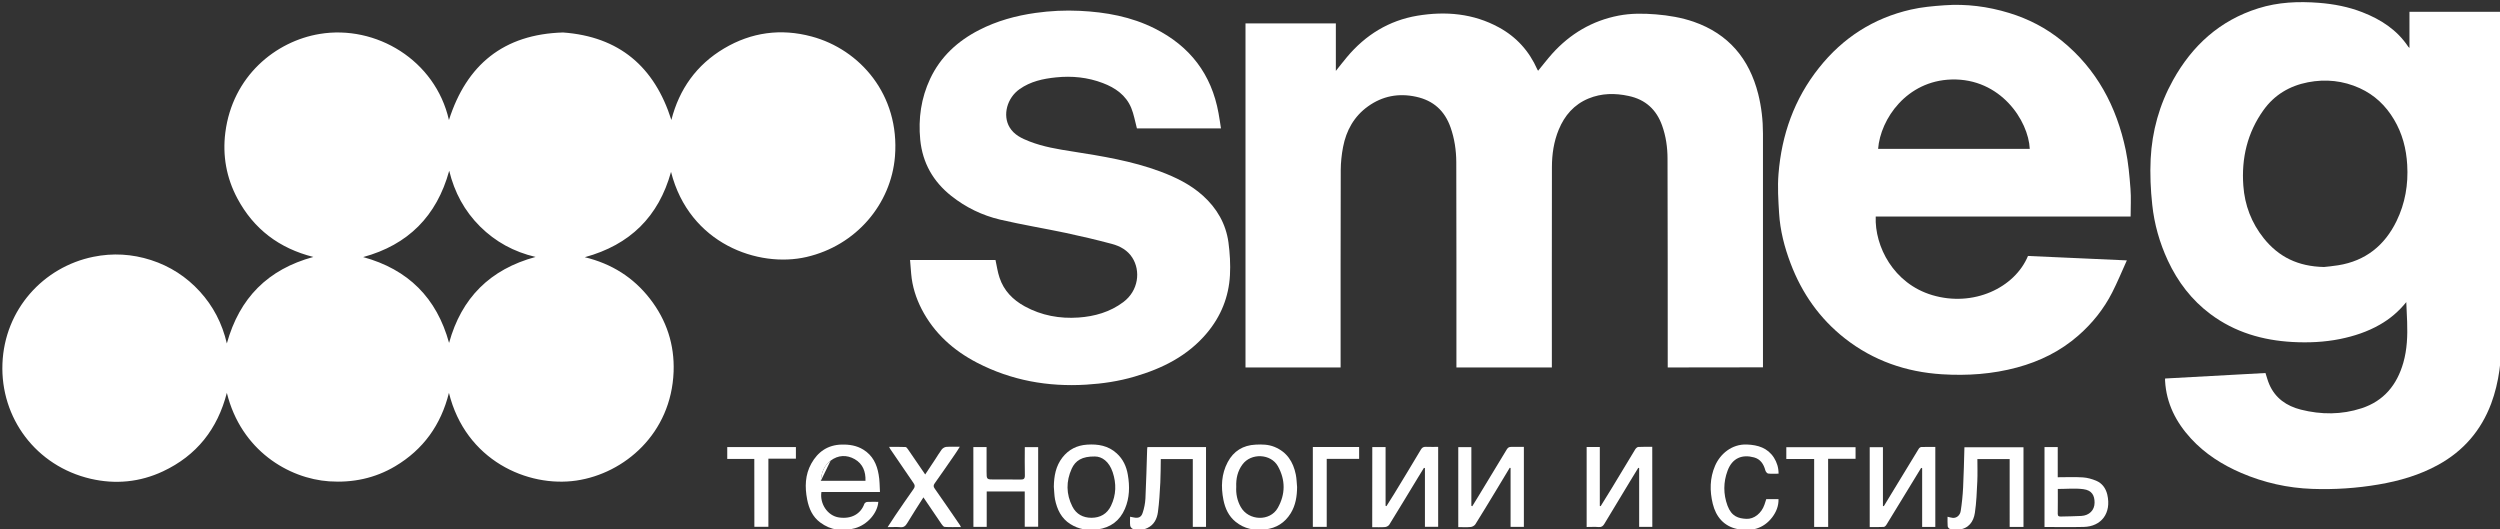
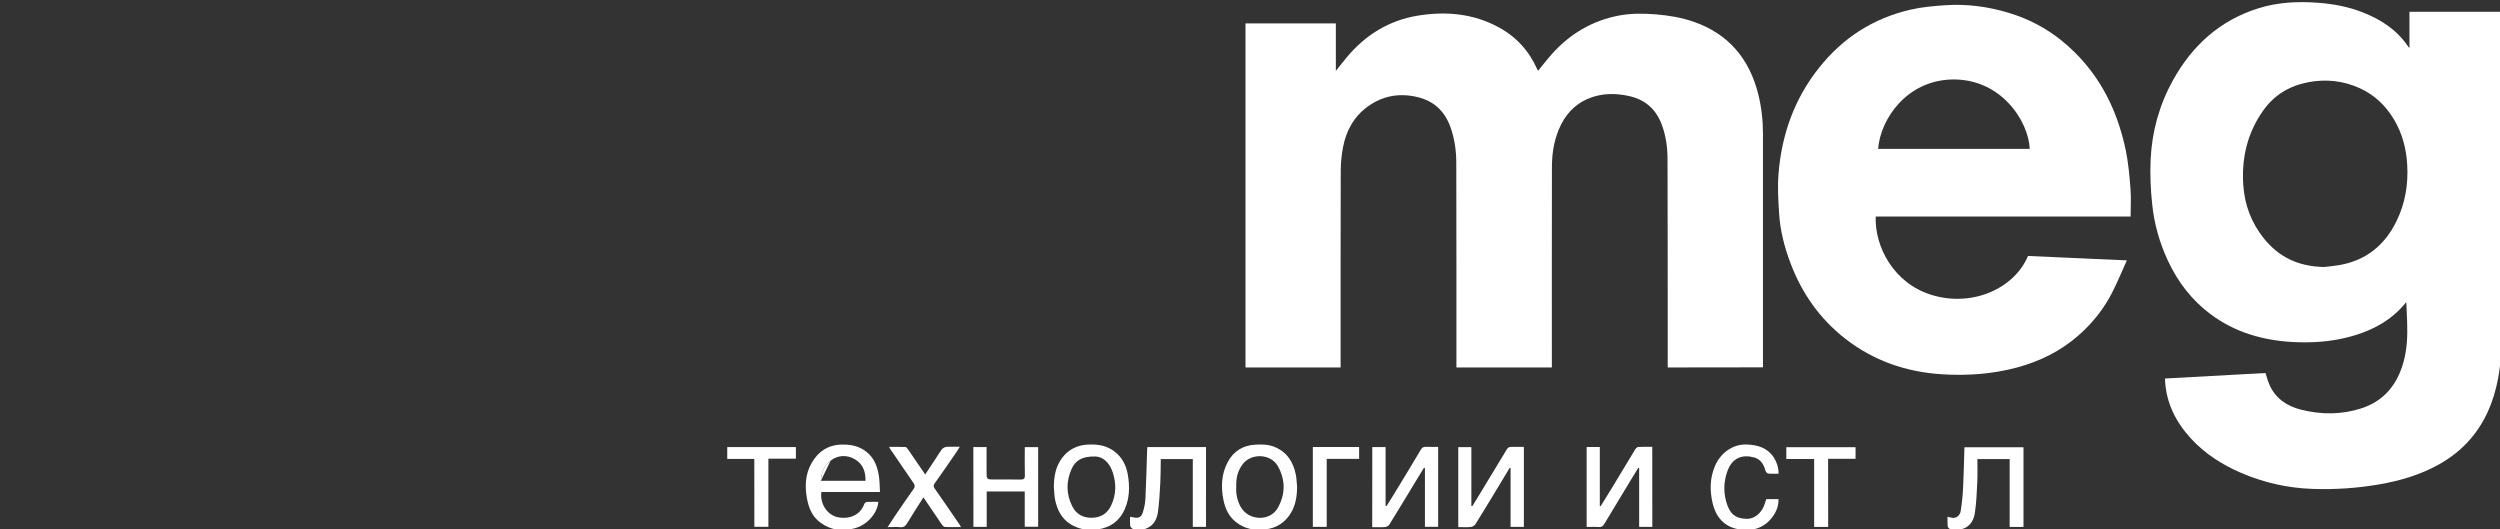
<svg xmlns="http://www.w3.org/2000/svg" version="1.1" id="Слой_1" x="0px" y="0px" viewBox="0 0 378 80" style="enable-background:new 0 0 378 80;" xml:space="preserve">
  <rect x="0" y="0" width="378" height="80" fill="#333333" stroke="none" />
  <style type="text/css">
	.st0{fill:#FFFFFF;}
</style>
-   <path class="st0" d="M101.51,18.14c1.19-4.67,3.81-8.34,7.96-10.81c4.14-2.46,8.61-3.06,13.25-1.81c7.31,1.96,13.34,8.82,12.6,18.12  c-0.58,7.22-5.87,13.49-13.39,15.22c-7.24,1.67-17.7-1.96-20.47-12.87c-1.87,6.75-6.19,11.03-13.04,12.9  c4.07,0.99,7.34,3.05,9.85,6.28c2.52,3.24,3.73,6.95,3.58,11.03c-0.35,9.37-7.45,15.39-14.69,16.46  c-7.38,1.09-16.77-3.06-19.28-13.26c-1.21,4.86-3.89,8.58-8.13,11.1c-3.06,1.82-6.43,2.52-9.98,2.28  c-6.11-0.42-13.32-4.66-15.47-13.38c-1.41,5.48-4.57,9.48-9.66,11.87c-3.5,1.64-7.19,1.99-10.94,1.12  C5.46,70.47,0.05,63.21,0.37,54.98c0.32-8.2,6.19-14.61,13.74-16.15c2.94-0.6,5.86-0.43,8.72,0.49c2.88,0.93,5.36,2.53,7.39,4.76  c2.01,2.21,3.37,4.79,4.08,7.85c1.91-6.9,6.22-11.21,13.08-13.08c-5.16-1.3-9.01-4.21-11.49-8.85c-1.66-3.11-2.26-6.48-1.82-9.96  c1.08-8.51,7.58-13.81,14.28-14.91c8.48-1.4,17.47,3.94,19.53,13.02c2.66-8.36,8.27-12.98,17.25-13.24  C93.63,5.53,98.96,10.09,101.51,18.14z M67.92,25.82c-1.89,6.87-6.23,11.2-13.01,13.05c6.79,1.86,11.12,6.16,12.99,12.98  c1.87-6.81,6.19-11.13,13.08-13c-3.29-0.77-6.06-2.29-8.39-4.6C70.24,31.91,68.72,29.11,67.92,25.82z" />
  <path class="st0" d="M252.16,55.56c0-0.3,0-0.55,0-0.8c0-10.25,0-20.51-0.03-30.76c0-1.7-0.24-3.4-0.82-5.02  c-0.86-2.41-2.51-3.93-5.05-4.47c-2.07-0.45-4.1-0.43-6.09,0.39c-2.18,0.91-3.6,2.55-4.49,4.7c-0.75,1.82-1.03,3.73-1.03,5.68  c-0.02,9.82-0.01,19.65-0.01,29.47c0,0.25,0,0.5,0,0.81c-4.8,0-9.56,0-14.43,0c0-0.22,0-0.46,0-0.71c0-10.12,0.01-20.23-0.02-30.35  c-0.01-1.78-0.27-3.54-0.87-5.25c-0.89-2.51-2.59-4.05-5.2-4.62c-2.65-0.58-5.09-0.12-7.29,1.46c-2.1,1.51-3.28,3.64-3.76,6.14  c-0.22,1.14-0.34,2.31-0.35,3.46c-0.03,9.73-0.02,19.45-0.02,29.18c0,0.21,0,0.42,0,0.69c-4.8,0-9.56,0-14.38,0  c0-17.32,0-34.65,0-52.02c4.53,0,9.06,0,13.66,0c0,2.36,0,4.7,0,7.18c0.62-0.77,1.13-1.44,1.67-2.08c2.81-3.36,6.36-5.55,10.68-6.27  c4.26-0.7,8.44-0.34,12.3,1.77c2.65,1.44,4.59,3.59,5.81,6.36c0.03,0.07,0.08,0.13,0.12,0.2c0.71-0.86,1.39-1.75,2.13-2.58  c2.71-3.01,6.05-4.99,10.04-5.76c1.86-0.36,3.74-0.34,5.63-0.19c1.96,0.16,3.87,0.48,5.73,1.12c5.27,1.84,8.4,5.59,9.75,10.92  c0.49,1.96,0.72,3.96,0.72,5.98c-0.01,11.52,0,23.04,0,34.56c0,0.25,0,0.5,0,0.79C261.77,55.56,257,55.56,252.16,55.56z" />
  <path class="st0" d="M327.37,57.23c5.06-0.28,10.1-0.56,15.17-0.83c0.18,0.56,0.33,1.13,0.56,1.68c0.91,2.13,2.63,3.31,4.8,3.86  c3.06,0.77,6.15,0.78,9.17-0.21c3.37-1.1,5.35-3.53,6.31-6.88c0.58-2.02,0.65-4.09,0.58-6.17c-0.03-0.96-0.08-1.93-0.13-3  c-1.16,1.43-2.47,2.54-4,3.41c-1.88,1.08-3.91,1.74-6.02,2.17c-2.38,0.48-4.78,0.58-7.19,0.45c-4.51-0.25-8.72-1.47-12.39-4.21  c-2.85-2.13-4.95-4.88-6.45-8.1c-1.25-2.69-2.05-5.51-2.36-8.44c-0.25-2.29-0.35-4.63-0.24-6.93c0.21-4.2,1.32-8.2,3.37-11.89  c2.91-5.25,7.08-9.05,12.9-10.88c3.01-0.95,6.08-1.07,9.2-0.83c2.25,0.18,4.44,0.6,6.54,1.42c2.8,1.09,5.24,2.66,6.94,5.22  c0.03,0.05,0.08,0.08,0.18,0.18c0-1.84,0-3.64,0-5.47c4.67,0,9.27,0,13.96,0c0,0.21,0,0.42,0,0.63c0,16.12,0.02,32.24-0.02,48.36  c-0.01,3.49-0.35,6.95-1.59,10.27c-1.53,4.06-4.18,7.13-7.98,9.23c-2.82,1.56-5.86,2.44-9.02,2.98c-3.32,0.57-6.67,0.79-10.04,0.67  c-3.72-0.13-7.31-0.94-10.74-2.41c-2.88-1.24-5.48-2.89-7.61-5.21c-2.26-2.46-3.72-5.31-3.91-8.71  C327.34,57.48,327.36,57.37,327.37,57.23z M351.39,40.37c0.49-0.06,1.32-0.12,2.14-0.26c4.13-0.66,7.03-2.99,8.83-6.69  c1.3-2.67,1.79-5.53,1.61-8.51c-0.14-2.44-0.74-4.73-1.99-6.83c-1.25-2.11-2.94-3.72-5.19-4.75c-2.52-1.14-5.14-1.41-7.83-0.89  c-2.77,0.54-5.07,1.9-6.72,4.21c-2.44,3.41-3.35,7.26-3.05,11.41c0.21,2.97,1.23,5.64,3.1,7.98  C344.54,38.84,347.45,40.29,351.39,40.37z" />
  <path class="st0" d="M306.63,38.7c4.91,0.22,9.83,0.44,14.95,0.67c-0.77,1.71-1.43,3.31-2.21,4.84c-1.27,2.5-3.01,4.67-5.11,6.51  c-2.69,2.36-5.82,3.91-9.27,4.84c-3.73,1.01-7.54,1.27-11.37,1.03c-5.41-0.34-10.37-2.05-14.67-5.42c-3.81-2.99-6.5-6.82-8.21-11.34  c-0.93-2.45-1.58-4.97-1.74-7.59c-0.12-1.97-0.25-3.97-0.09-5.93c0.47-5.93,2.38-11.35,6.12-16.05c3.61-4.55,8.24-7.52,13.89-8.81  c1.65-0.38,3.36-0.53,5.06-0.65c3.33-0.24,6.6,0.18,9.8,1.16c2.92,0.89,5.58,2.27,7.95,4.19c5.3,4.3,8.3,9.96,9.68,16.54  c0.4,1.92,0.57,3.9,0.72,5.86c0.11,1.37,0.02,2.75,0.02,4.19c-12.89,0-25.72,0-38.54,0c-0.18,4.52,2.7,10.14,8.54,11.88  C298.37,46.48,304.63,43.52,306.63,38.7z M306.9,22.51c-0.2-4.28-4.43-10.7-11.83-10.49c-6.77,0.19-10.74,5.95-11.1,10.49  C291.61,22.51,299.26,22.51,306.9,22.51z" />
-   <path class="st0" d="M184.61,19.41c-4.34,0-8.6,0-12.71,0c-0.29-1.08-0.46-2.14-0.86-3.1c-0.8-1.92-2.41-3.04-4.29-3.75  c-2.28-0.87-4.65-1.11-7.08-0.86c-1.97,0.2-3.85,0.61-5.5,1.77c-1.91,1.34-2.61,3.95-1.52,5.78c0.69,1.15,1.84,1.68,3.02,2.14  c2.08,0.81,4.28,1.17,6.47,1.51c4.5,0.71,8.99,1.43,13.29,3.03c2.35,0.88,4.59,1.97,6.47,3.67c2.09,1.89,3.45,4.23,3.84,7.03  c0.22,1.65,0.32,3.34,0.23,4.99c-0.18,3.27-1.36,6.2-3.48,8.73c-2.9,3.46-6.74,5.37-10.97,6.6c-2.38,0.7-4.82,1.06-7.3,1.21  c-5.79,0.35-11.3-0.64-16.47-3.31c-3.59-1.86-6.51-4.47-8.39-8.1c-0.86-1.67-1.43-3.46-1.59-5.36c-0.06-0.67-0.11-1.35-0.17-2.08  c4.39,0,8.7,0,12.92,0c0.2,0.91,0.32,1.82,0.61,2.67c0.65,1.97,2.01,3.35,3.81,4.34c2.54,1.39,5.3,1.89,8.14,1.69  c2.43-0.17,4.76-0.83,6.76-2.33c2.33-1.74,2.64-4.74,1.36-6.73c-0.71-1.11-1.84-1.74-3.08-2.07c-2.29-0.61-4.6-1.16-6.91-1.65  c-3.32-0.7-6.67-1.25-9.98-2.02c-2.71-0.64-5.21-1.85-7.4-3.59c-2.73-2.17-4.34-4.97-4.69-8.49c-0.31-3.22,0.13-6.3,1.5-9.22  c1.57-3.34,4.15-5.7,7.4-7.37c2.69-1.38,5.56-2.17,8.55-2.59c2.22-0.31,4.45-0.42,6.69-0.31c3.93,0.19,7.76,0.88,11.32,2.67  c5.32,2.67,8.58,6.91,9.64,12.79C184.38,17.86,184.49,18.62,184.61,19.41z" />
  <path class="st0" d="M133.05,74.39c-3.02,0-5.94,0-8.85,0c-0.28,1.71,0.88,3.59,2.65,3.85c1.94,0.28,3.31-0.58,3.84-2.06  c0.05-0.13,0.27-0.28,0.42-0.29c0.56-0.03,1.12-0.01,1.69-0.01c-0.11,1.65-1.61,3.46-3.54,3.99c-1.86,0.52-3.64,0.32-5.24-0.87  c-1.17-0.87-1.71-2.11-1.98-3.49c-0.36-1.87-0.32-3.71,0.63-5.42c0.99-1.78,2.49-2.82,4.58-2.87c1.16-0.03,2.27,0.14,3.28,0.76  c1.42,0.87,2.06,2.22,2.32,3.77C133.01,72.6,133,73.47,133.05,74.39z M130.86,72.7c0.05-1.41-0.42-2.58-1.62-3.27  c-1.21-0.69-2.51-0.64-3.65,0.22c-0.99,0.75-1.4,1.81-1.48,3.05C126.41,72.7,128.61,72.7,130.86,72.7z" />
  <path class="st0" d="M207.49,67.6c0.68,0,1.32,0,2.01,0c0,2.98,0,5.93,0,8.88c0.04,0.02,0.09,0.03,0.13,0.05  c0.37-0.59,0.75-1.18,1.12-1.78c1.37-2.25,2.74-4.5,4.08-6.76c0.18-0.31,0.38-0.44,0.74-0.43c0.62,0.02,1.23,0.01,1.88,0.01  c0,4.06,0,8.05,0,12.08c-0.65,0-1.28,0-2,0c0-2.95,0-5.91,0-8.87c-0.05-0.01-0.1-0.03-0.15-0.04c-0.3,0.48-0.6,0.96-0.89,1.45  c-1.45,2.38-2.88,4.77-4.35,7.14c-0.11,0.18-0.41,0.34-0.63,0.36c-0.63,0.05-1.27,0.02-1.95,0.02  C207.49,75.64,207.49,71.65,207.49,67.6z" />
  <path class="st0" d="M249.83,79.66c-0.67,0-1.3,0-1.99,0c0-2.98,0-5.93,0-8.88c-0.04-0.02-0.09-0.03-0.13-0.05  c-0.43,0.69-0.85,1.39-1.27,2.08c-1.29,2.13-2.58,4.27-3.87,6.41c-0.19,0.31-0.41,0.51-0.83,0.47c-0.6-0.05-1.2-0.01-1.84-0.01  c0-4.05,0-8.05,0-12.09c0.65,0,1.29,0,1.99,0c0,2.98,0,5.94,0,8.91c0.04,0.01,0.09,0.02,0.13,0.03c0.56-0.91,1.13-1.81,1.68-2.72  c1.18-1.95,2.35-3.91,3.54-5.86c0.1-0.16,0.3-0.36,0.46-0.37c0.69-0.04,1.39-0.02,2.12-0.02C249.83,71.62,249.83,75.6,249.83,79.66z  " />
-   <path class="st0" d="M290.48,70.74c-0.82,1.35-1.65,2.7-2.47,4.05c-0.93,1.52-1.85,3.04-2.78,4.55c-0.09,0.15-0.27,0.33-0.41,0.33  c-0.69,0.04-1.39,0.02-2.12,0.02c0-4.05,0-8.04,0-12.07c0.65,0,1.3,0,2,0c0,2.97,0,5.92,0,8.87c0.04,0.02,0.09,0.03,0.13,0.05  c0.42-0.7,0.85-1.39,1.27-2.09c1.33-2.2,2.67-4.39,4.01-6.59c0.08-0.13,0.25-0.26,0.38-0.27c0.7-0.03,1.39-0.01,2.13-0.01  c0,4.05,0,8.05,0,12.09c-0.66,0-1.29,0-1.99,0c0-2.97,0-5.92,0-8.87C290.58,70.78,290.53,70.76,290.48,70.74z" />
  <path class="st0" d="M230.41,67.57c0,4.08,0,8.07,0,12.09c-0.66,0-1.3,0-2.01,0c0-2.98,0-5.94,0-8.9c-0.04-0.01-0.09-0.02-0.13-0.03  c-0.72,1.2-1.44,2.4-2.17,3.6c-1,1.65-2,3.31-3.03,4.95c-0.13,0.2-0.44,0.37-0.68,0.4c-0.61,0.06-1.24,0.02-1.9,0.02  c0-4.06,0-8.06,0-12.09c0.66,0,1.29,0,1.98,0c0,2.97,0,5.92,0,8.87c0.05,0.02,0.09,0.04,0.14,0.06c0.32-0.53,0.65-1.05,0.97-1.58  c1.42-2.33,2.84-4.66,4.24-7c0.18-0.29,0.36-0.4,0.69-0.39C229.11,67.58,229.74,67.57,230.41,67.57z" />
  <path class="st0" d="M159.34,73.6c0.02-1.61,0.29-3.13,1.3-4.43c0.95-1.21,2.19-1.84,3.73-1.94c1.66-0.11,3.2,0.15,4.48,1.32  c0.96,0.87,1.47,1.99,1.68,3.24c0.3,1.74,0.27,3.49-0.44,5.14c-0.78,1.81-2.16,2.84-4.14,3.12c-1.48,0.21-2.85-0.02-4.11-0.81  c-1.37-0.86-2.01-2.21-2.32-3.73C159.4,74.88,159.4,74.23,159.34,73.6z M165.55,69.02c-1.94-0.03-2.95,0.62-3.51,1.85  c-0.86,1.9-0.85,3.83,0.1,5.71c0.59,1.17,1.63,1.71,2.89,1.71c1.31,0,2.36-0.58,2.95-1.81c0.8-1.65,0.83-3.37,0.26-5.08  C167.69,69.76,166.61,69.02,165.55,69.02z" />
  <path class="st0" d="M196.12,73.64c-0.01,1.4-0.22,2.75-0.96,3.96c-0.89,1.44-2.16,2.25-3.87,2.45c-1.65,0.2-3.15-0.09-4.46-1.15  c-1.06-0.86-1.59-2.02-1.85-3.32c-0.39-1.97-0.31-3.9,0.65-5.71c0.89-1.67,2.32-2.55,4.21-2.64c0.97-0.05,1.93-0.04,2.86,0.34  c1.88,0.77,2.83,2.26,3.22,4.16C196.05,72.36,196.06,73,196.12,73.64z M186.92,73.61c-0.06,1.05,0.14,2.08,0.68,3.04  c1.18,2.11,4.42,2.23,5.6,0.15c1.17-2.07,1.18-4.23,0.02-6.31c-1.07-1.91-4.06-2.03-5.36-0.26  C187.12,71.23,186.87,72.36,186.92,73.61z" />
  <path class="st0" d="M303.86,69.41c-1.61,0-3.16,0-4.88,0c0,1.13,0.04,2.24-0.01,3.34c-0.08,1.6-0.13,3.22-0.37,4.8  c-0.2,1.34-0.95,2.38-2.46,2.53c-0.43,0.04-0.89-0.03-1.32-0.11c-0.14-0.03-0.32-0.26-0.33-0.41c-0.04-0.46-0.02-0.93-0.02-1.43  c0.3,0.07,0.54,0.15,0.79,0.17c0.55,0.05,1.09-0.35,1.2-1.04c0.18-1.16,0.3-2.34,0.36-3.52c0.1-2.02,0.14-4.04,0.2-6.11  c3,0,5.95,0,8.93,0c0,4,0,8,0,12.04c-0.69,0-1.36,0-2.09,0C303.86,76.24,303.86,72.84,303.86,69.41z" />
  <path class="st0" d="M182.35,79.66c-0.67,0-1.3,0-2,0c0-3.42,0-6.82,0-10.25c-1.61,0-3.16,0-4.84,0c-0.02,1.19-0.01,2.37-0.07,3.55  c-0.08,1.49-0.16,2.98-0.36,4.46c-0.14,1.01-0.57,1.93-1.59,2.41c-0.72,0.34-1.46,0.39-2.2,0.14c-0.17-0.06-0.38-0.3-0.4-0.47  c-0.06-0.44-0.02-0.89-0.02-1.37c0.22,0.04,0.39,0.08,0.55,0.11c0.68,0.14,1.12-0.01,1.34-0.67c0.24-0.7,0.39-1.46,0.43-2.2  c0.12-2.49,0.18-4.97,0.26-7.46c0-0.09,0.02-0.19,0.04-0.31c2.96,0,5.89,0,8.86,0C182.35,71.62,182.35,75.6,182.35,79.66z" />
  <path class="st0" d="M147.17,67.6c0.66,0,1.3,0,2,0c0,1.25,0,2.47,0,3.7c0,1.2,0,1.2,1.2,1.2c1.31,0,2.61-0.02,3.92,0.01  c0.51,0.01,0.68-0.12,0.67-0.65c-0.04-1.4-0.01-2.8-0.01-4.25c0.69,0,1.34,0,2.02,0c0,4.01,0,8,0,12.03c-0.65,0-1.3,0-2.03,0  c0-1.78,0-3.55,0-5.33c-1.94,0-3.8,0-5.75,0c0,1.79,0,3.55,0,5.35c-0.71,0-1.34,0-2.01,0C147.17,75.63,147.17,71.63,147.17,67.6z" />
  <path class="st0" d="M145.3,79.69c-0.88,0-1.68,0.03-2.46-0.02c-0.17-0.01-0.36-0.25-0.48-0.43c-0.91-1.32-1.8-2.65-2.74-4.04  c-0.84,1.33-1.67,2.6-2.45,3.9c-0.26,0.43-0.52,0.66-1.04,0.61c-0.59-0.05-1.19-0.01-1.92-0.01c0.43-0.66,0.79-1.22,1.16-1.77  c0.91-1.34,1.83-2.68,2.77-4.01c0.23-0.33,0.21-0.56-0.01-0.87c-1.18-1.72-2.35-3.44-3.53-5.17c-0.04-0.06-0.07-0.13-0.17-0.31  c0.88,0,1.69-0.02,2.49,0.02c0.14,0.01,0.28,0.23,0.39,0.38c0.85,1.22,1.68,2.46,2.58,3.77c0.53-0.79,1.02-1.54,1.51-2.28  c0.33-0.5,0.63-1.02,0.99-1.5c0.15-0.19,0.44-0.37,0.68-0.39c0.64-0.05,1.28-0.02,2.05-0.02c-0.27,0.43-0.48,0.78-0.72,1.12  c-1.02,1.48-2.04,2.96-3.08,4.42c-0.21,0.3-0.2,0.49,0.02,0.8c1.29,1.83,2.55,3.68,3.82,5.53C145.18,79.49,145.21,79.55,145.3,79.69  z" />
-   <path class="st0" d="M311.13,72.16c1.31,0,2.56-0.06,3.79,0.02c0.68,0.04,1.37,0.24,2.01,0.5c0.91,0.38,1.46,1.14,1.69,2.09  c0.66,2.83-0.91,4.84-3.55,4.9c-1.96,0.05-3.93,0.01-5.94,0.01c0-4.04,0-8.04,0-12.08c0.66,0,1.29,0,2,0  C311.13,69.11,311.13,70.6,311.13,72.16z M311.14,73.93c0,1.24,0.01,2.5-0.01,3.76c0,0.36,0.18,0.42,0.48,0.41  c1.03-0.03,2.06-0.03,3.09-0.09c1.19-0.07,2-0.86,2-2.01c0-1.05-0.37-1.87-1.71-2.04C313.75,73.8,312.47,73.93,311.14,73.93z" />
  <path class="st0" d="M268.92,71.62c-0.58,0-1.09,0.04-1.58-0.02c-0.16-0.02-0.37-0.29-0.42-0.48c-0.25-0.94-0.74-1.7-1.71-1.96  c-1.76-0.48-3.28,0.06-4,2.01c-0.65,1.74-0.66,3.53-0.01,5.29c0.62,1.66,1.68,1.93,2.84,1.99c1.19,0.06,2.3-0.86,2.74-2.13  c0.09-0.27,0.18-0.55,0.28-0.85c0.59,0,1.19,0,1.85,0c0.03,1.04-0.35,1.94-0.93,2.72c-1.34,1.78-3.24,2.22-5.29,1.8  c-2.03-0.42-3.24-1.85-3.72-3.82c-0.47-1.93-0.46-3.88,0.35-5.75c0.76-1.76,2.51-3.3,4.81-3.21c1.69,0.07,3.13,0.51,4.09,1.99  C268.66,69.9,268.92,70.68,268.92,71.62z" />
  <path class="st0" d="M276.42,79.67c-0.74,0-1.4,0-2.12,0c0-3.4,0-6.8,0-10.27c-1.43,0-2.8,0-4.21,0c0-0.63,0-1.18,0-1.78  c3.49,0,6.96,0,10.47,0c0,0.56,0,1.12,0,1.75c-1.36,0-2.73,0-4.15,0C276.42,72.82,276.42,76.21,276.42,79.67z" />
  <path class="st0" d="M114.05,69.39c-1.4,0-2.72,0-4.09,0c0-0.61,0-1.18,0-1.79c3.46,0,6.89,0,10.38,0c0,0.57,0,1.13,0,1.75  c-1.36,0-2.73,0-4.16,0c0,3.47,0,6.87,0,10.3c-0.74,0-1.41,0-2.12,0C114.05,76.25,114.05,72.86,114.05,69.39z" />
  <path class="st0" d="M198.5,67.59c2.36,0,4.66,0,7,0c0,0.59,0,1.16,0,1.79c-1.62,0-3.23,0-4.9,0c0,3.46,0,6.85,0,10.28  c-0.73,0-1.4,0-2.1,0C198.5,75.63,198.5,71.64,198.5,67.59z" />
  <path class="st0" d="M124.11,72.7c0.08-1.24,0.49-2.31,1.48-3.05" />
-   <path class="st0" d="M130.86,72.7" />
</svg>